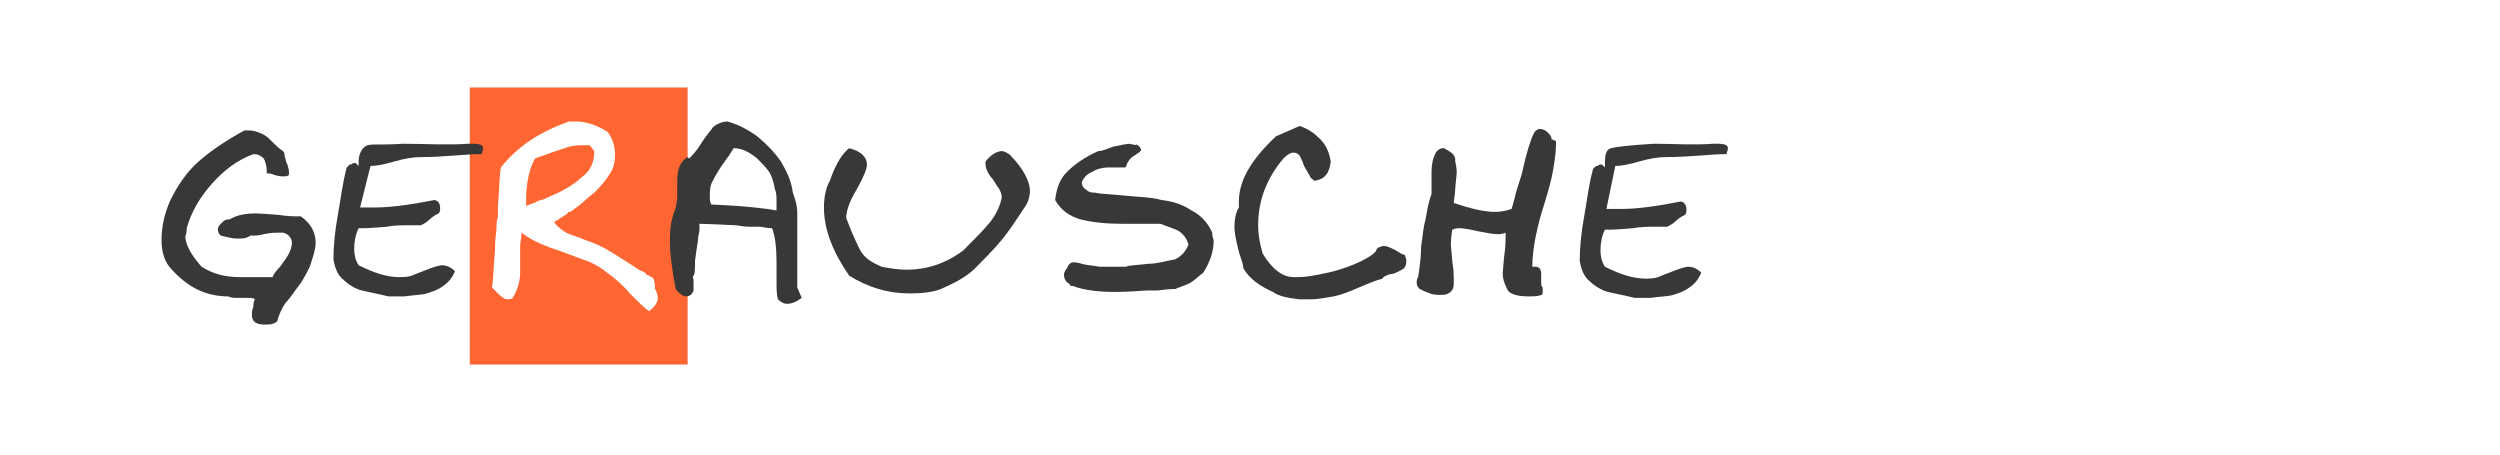
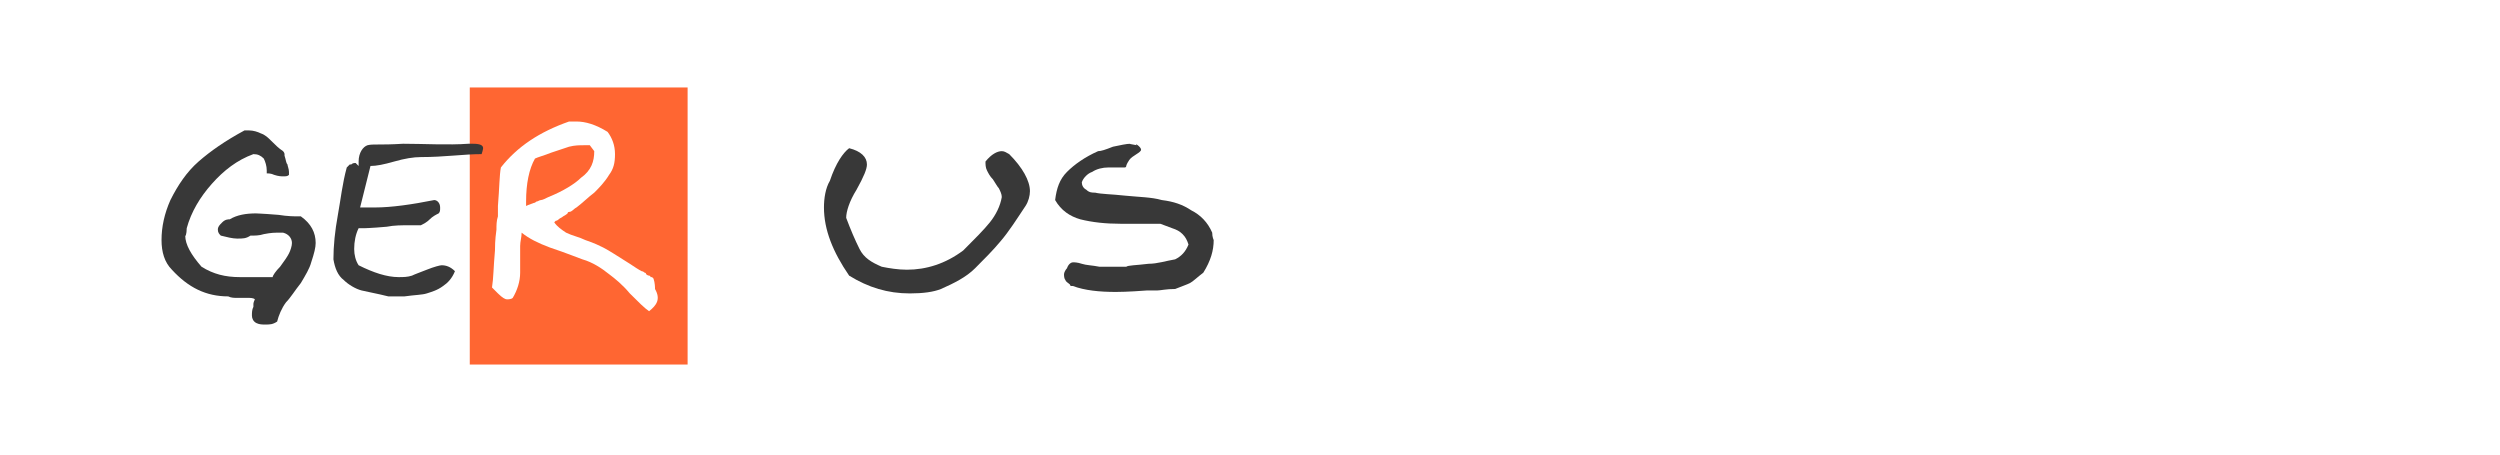
<svg xmlns="http://www.w3.org/2000/svg" version="1.1" id="Gerausche" x="0px" y="0px" viewBox="0 0 168.7 30.7" style="enable-background:new 0 0 168.7 30.7;" xml:space="preserve">
  <style type="text/css">
	.st0{fill:#FF6632;}
	.st1{fill:#383838;}
</style>
  <g>
    <g>
      <path class="st0" d="M40.1,10.2l-0.3-0.4c-0.1,0-0.2,0-0.4,0c-0.3,0-0.6,0-1,0.1c-0.6,0.2-0.9,0.3-1.2,0.4    c-0.5,0.2-0.9,0.3-1.1,0.4c-0.4,0.7-0.6,1.7-0.6,2.9c0,0.2,0,0.3,0,0.3s0.2-0.1,0.5-0.2c0.1,0,0.2-0.1,0.2-0.1    c0.1,0,0.2-0.1,0.3-0.1s0.3-0.1,0.5-0.2c1-0.4,1.8-0.9,2.2-1.3C39.9,11.5,40.1,10.9,40.1,10.2z" />
      <path class="st0" d="M31.7,5.9v18.7h14.7V5.9H31.7z M43.8,21c-0.3-0.2-0.7-0.6-1.3-1.2c-0.5-0.6-1-1-1.4-1.3    c-0.5-0.4-1.1-0.8-1.8-1c-0.3-0.1-1-0.4-2.2-0.8c-0.8-0.3-1.4-0.6-1.9-1c0,0.3-0.1,0.6-0.1,0.9c0,0.1,0,0.4,0,0.9    c0,0.1,0,0.4,0,0.9c0,0.6-0.2,1.2-0.5,1.7c-0.1,0.1-0.3,0.1-0.4,0.1c-0.1,0-0.3-0.1-0.6-0.4c-0.1-0.1-0.2-0.2-0.3-0.3l-0.1-0.1    c0.1-0.6,0.1-1.4,0.2-2.5c0-0.2,0-0.7,0.1-1.4c0-0.3,0-0.6,0.1-0.9c0-0.1,0-0.2,0-0.3s0-0.2,0-0.2s0-0.1,0-0.2    c0.1-1.2,0.1-2.1,0.2-2.6c1.1-1.4,2.6-2.4,4.6-3.1c0.1,0,0.2,0,0.2,0h0.1c0,0,0.1,0,0.2,0c0.6,0,1.3,0.2,2.1,0.7    c0.3,0.4,0.5,0.9,0.5,1.5s-0.1,1-0.4,1.4c-0.3,0.5-0.7,0.9-1,1.2c-0.4,0.3-0.8,0.7-1.2,1c-0.2,0.1-0.3,0.3-0.5,0.3    c-0.1,0-0.1,0.1-0.1,0.1s-0.1,0.1-0.3,0.2c-0.1,0.1-0.2,0.1-0.3,0.2c0,0-0.1,0.1-0.2,0.1L37.4,15c0.2,0.3,0.5,0.5,0.8,0.7    c0.4,0.2,0.9,0.3,1.3,0.5c0.6,0.2,1,0.4,1.2,0.5c0.4,0.2,1,0.6,1.8,1.1c0.3,0.2,0.6,0.4,0.8,0.5c0,0,0.1,0,0.2,0.1    c0.1,0,0.1,0.1,0.1,0.1s0.1,0.1,0.2,0.1s0.1,0.1,0.1,0.1l0,0l0,0H44l0.1,0.1c0.1,0.3,0.1,0.6,0.1,0.7C44.6,20.2,44.3,20.6,43.8,21    z" />
    </g>
    <path class="st1" d="M19.1,10.2C19.2,10.2,19.2,10.2,19.1,10.2C19.2,10.2,19.2,10.2,19.1,10.2C19.2,10.2,19.2,10.2,19.1,10.2   C19.2,10.2,19.2,10.2,19.1,10.2C19.2,10.3,19.2,10.3,19.1,10.2c0.1,0.1,0.1,0.2,0.1,0.2l0,0l0,0l0,0c0,0,0,0,0,0.1   c0.1,0.3,0.1,0.5,0.2,0.6c0,0.1,0.1,0.3,0.1,0.5v0.1c0,0,0,0,0,0.1c-0.1,0.1-0.2,0.1-0.4,0.1c-0.1,0-0.3,0-0.6-0.1   c-0.2-0.1-0.4-0.1-0.5-0.1c0,0,0-0.1,0-0.2l0,0l0,0l0,0l0,0l0,0l0,0c0-0.3-0.1-0.6-0.2-0.8c-0.2-0.2-0.4-0.3-0.7-0.3   c-1.1,0.4-2,1.1-2.8,2s-1.4,1.9-1.7,3c0,0.4-0.1,0.6-0.1,0.5c0,0.6,0.4,1.3,1.1,2.1c0.8,0.5,1.6,0.7,2.6,0.7c-0.4,0-0.5,0-0.3,0   c0.1,0,0.5,0,1.3,0c0.1,0,0.5,0,1.2,0c0-0.1,0.2-0.4,0.5-0.7c0.3-0.4,0.5-0.7,0.6-0.9c0.1-0.2,0.2-0.5,0.2-0.7   c0-0.3-0.2-0.6-0.6-0.7c-0.2,0-0.3,0-0.4,0s-0.4,0-0.9,0.1c-0.3,0.1-0.6,0.1-0.9,0.1c-0.3,0.2-0.5,0.2-0.9,0.2   c-0.3,0-0.7-0.1-1.1-0.2c-0.1-0.1-0.2-0.2-0.2-0.4s0.1-0.3,0.3-0.5s0.4-0.2,0.5-0.2c0.5-0.3,1.1-0.4,1.8-0.4c-0.2,0,0.3,0,1.5,0.1   c0.6,0.1,1.1,0.1,1.3,0.1h0.2c0.7,0.5,1,1.1,1,1.8c0,0.3-0.1,0.7-0.3,1.3c-0.1,0.4-0.4,0.9-0.7,1.4c-0.4,0.5-0.7,1-1,1.3   c-0.3,0.4-0.5,0.9-0.6,1.3c-0.3,0.2-0.5,0.2-0.8,0.2c-0.2,0-0.4,0-0.6-0.1S17,21.5,17,21.3s0-0.4,0.1-0.6l0,0c0,0,0,0,0-0.1l0,0   l0,0l0,0c0,0,0,0,0-0.1c0,0,0-0.1,0.1-0.3c-0.1-0.1-0.3-0.1-0.5-0.1c-0.1,0-0.2,0-0.4,0c-0.2,0-0.3,0-0.3,0c-0.2,0-0.4,0-0.6-0.1   c-1.5,0-2.7-0.6-3.8-1.8c-0.5-0.5-0.7-1.2-0.7-2c0-0.9,0.2-1.8,0.6-2.7c0.5-1,1.1-1.9,1.9-2.6c0.8-0.7,1.8-1.4,3.1-2.1l0,0l0,0l0,0   c0,0,0,0,0.1,0h0.1h0.1c0.3,0,0.6,0.1,0.8,0.2c0.3,0.1,0.5,0.3,0.7,0.5C18.6,9.8,18.8,10,19.1,10.2C19.1,10,19.1,10.1,19.1,10.2z" />
    <path class="st1" d="M28.4,10.6c-0.5,0-1.1,0.1-1.8,0.3c-0.7,0.2-1.2,0.3-1.6,0.3L24.3,14c1,0,1.3,0,1,0c1.1,0,2.5-0.2,4-0.5   c0.2,0,0.4,0.2,0.4,0.5c0,0.2,0,0.3-0.1,0.4c-0.2,0.1-0.4,0.2-0.6,0.4s-0.4,0.3-0.6,0.4c-0.2,0-0.5,0-0.7,0c-0.6,0-1.1,0-1.6,0.1   c-1.1,0.1-1.6,0.1-1.5,0.1l0,0l0,0c0,0-0.1,0-0.4,0c-0.2,0.4-0.3,0.9-0.3,1.4c0,0.4,0.1,0.8,0.3,1.1c1,0.5,1.9,0.8,2.7,0.8   c0.3,0,0.6,0,0.9-0.1c0.2-0.1,0.5-0.2,1-0.4c0.5-0.2,0.9-0.3,1-0.3c0.3,0,0.6,0.1,0.9,0.4c-0.2,0.5-0.5,0.8-0.8,1   c-0.4,0.3-0.8,0.4-1.1,0.5c-0.3,0.1-0.8,0.1-1.5,0.2c-0.2,0-0.3,0-0.3,0c-0.1,0-0.2,0-0.3,0c-0.2,0-0.3,0-0.5,0   c-0.8-0.2-1.4-0.3-1.8-0.4s-0.9-0.4-1.2-0.7c-0.4-0.3-0.6-0.8-0.7-1.4c0-0.9,0.1-1.9,0.3-3s0.3-2.1,0.6-3.2l0,0l0,0l0,0l0,0l0,0   l0,0l0,0l0,0l0,0l0,0l0,0l0,0l0,0l0,0l0,0l0,0l0,0l0,0l0,0c0,0,0,0,0.1-0.1c0,0,0,0,0.1-0.1l0,0l0,0c0,0,0,0,0.1,0   C23.8,11,23.9,11,24,11l0.2,0.2v-0.1V11c0,0,0,0,0-0.1l0,0c0-0.6,0.3-1,0.6-1.1c0.4-0.1,0.8,0,2.4-0.1c1.3,0,3.1,0.1,4.4,0   c0,0,0.1,0,0.3,0c0.5,0,0.7,0.1,0.7,0.3c0,0,0,0.1-0.1,0.4C31.3,10.4,30,10.6,28.4,10.6z" />
-     <path class="st1" d="M53.8,14.4c0,0.2,0,0.4,0,0.4s0,0.1,0,0.2c0,0,0,0,0,0.1s0,0.1,0,0.1c0,0.2,0,0.3,0,0.3c0,0.1,0,0.3,0,0.6   c0,0.2,0,0.3,0,0.3s0,0.1,0,0.2c0,0,0,0.1,0,0.3c0,0.3,0,0.7,0,1.1s0,0.8,0,0.9v-0.4v0.1v0.2V19l0,0l0,0l0,0c0,0.2,0,0.3,0,0.3   s0,0,0,0.1l0.3,0.7c-0.4,0.3-0.7,0.4-1,0.4c-0.2,0-0.4-0.1-0.6-0.3c-0.1-0.3-0.1-0.7-0.1-1.4v-1.1c0-1-0.1-1.8-0.3-2.3   c0,0-0.3,0-0.8-0.1c0,0-0.2,0-0.7,0s-0.8-0.1-1-0.1c-1.9-0.1-2.7-0.1-2.4-0.1c0,0.1,0,0.1,0,0.1l0,0l0,0l0,0l0,0l0,0v0.1   c0,0.1,0,0.2,0,0.2c0,0.2-0.1,0.4-0.1,0.7c0,0.1-0.1,0.6-0.2,1.4c0,0.5,0,0.9-0.1,1s0,0.2,0,0.3c0,0.4,0,0.7,0,0.7   c-0.1,0.3-0.3,0.4-0.5,0.4s-0.5-0.2-0.7-0.5c-0.3-1.5-0.4-2.6-0.4-3.2c0-0.9,0.1-1.5,0.3-2c0.1-0.3,0.2-0.6,0.2-1.1V13v0   c0,0,0,0,0-0.1v-0.1c0-0.3,0-0.4,0-0.4s0-0.1,0-0.2c0-0.8,0.2-1.3,0.7-1.6l0.1,0.1c0.2-0.2,0.5-0.5,0.8-1s0.6-0.8,0.8-1.1   c0.2-0.2,0.6-0.4,1-0.4c0.7,0.2,1.3,0.5,2,1c0.6,0.5,1.1,1,1.6,1.7c0.4,0.7,0.7,1.3,0.8,2.1C53.8,13.8,53.8,14.2,53.8,14.4z    M51.9,11.6c-0.2-0.3-0.5-0.6-0.8-0.9C50.5,10.2,50,10,49.5,10c-0.1,0.2-0.2,0.3-0.3,0.5c0,0-0.1,0.1-0.3,0.4   c-0.3,0.4-0.6,0.9-0.8,1.3c-0.2,0.3-0.2,0.7-0.2,1.1c0,0.2,0,0.3,0.1,0.5c2.4,0.1,3.9,0.3,4.4,0.4c0-0.1,0-0.2,0-0.2s0-0.1,0-0.4   c0-0.3,0-0.6-0.1-0.8C52.2,12.3,52.1,11.9,51.9,11.6z" />
    <path class="st1" d="M58,16.8c0.3,0.6,0.8,0.9,1.5,1.2c0.5,0.1,1.1,0.2,1.7,0.2c1.3,0,2.6-0.4,3.8-1.3c0.8-0.8,1.4-1.4,1.8-1.9   s0.7-1.1,0.8-1.7c0-0.2-0.1-0.4-0.2-0.6c-0.1-0.1-0.2-0.3-0.4-0.6c-0.2-0.2-0.3-0.4-0.4-0.6c-0.1-0.2-0.1-0.4-0.1-0.6   c0.4-0.5,0.8-0.7,1.1-0.7c0.2,0,0.3,0.1,0.5,0.2c0.9,0.9,1.4,1.8,1.4,2.5c0,0.3-0.1,0.7-0.3,1c-0.6,0.9-1.1,1.7-1.7,2.4   c-0.5,0.6-1.1,1.2-1.7,1.8c-0.6,0.6-1.4,1-2.3,1.4c-0.5,0.2-1.2,0.3-2.1,0.3c-1.5,0-2.8-0.4-4.1-1.2c-1.1-1.6-1.7-3.1-1.7-4.6   c0-0.6,0.1-1.3,0.4-1.8c0.4-1.2,0.9-1.9,1.3-2.2c0.8,0.2,1.2,0.6,1.2,1.1c0,0.3-0.2,0.8-0.7,1.7c-0.5,0.8-0.7,1.5-0.7,1.9   C57.4,15.5,57.7,16.2,58,16.8z" />
    <path class="st1" d="M77,10.1c0,0.2-0.6,0.4-0.8,0.7C76,11.1,76,11.2,76,11.2c0,0.1-0.1,0.1-0.1,0.1c-0.2,0-0.3,0-0.4,0   s-0.2,0-0.2,0h-0.1c0,0,0,0,0.1,0c-0.2,0-0.2,0-0.2,0H75c0,0,0,0-0.1,0l0,0c-0.1,0-0.1,0-0.1,0c-0.4,0-0.8,0.1-1.1,0.3   c-0.3,0.1-0.6,0.4-0.7,0.7c0,0.2,0.1,0.4,0.3,0.5c0.2,0.2,0.4,0.2,0.6,0.2c0.4,0.1,1.1,0.1,2,0.2c1,0.1,1.8,0.1,2.5,0.3   c0.8,0.1,1.4,0.3,2,0.7c0.6,0.3,1.1,0.8,1.4,1.5c0,0.3,0.1,0.5,0.1,0.5c0,0.7-0.2,1.4-0.7,2.2c-0.4,0.3-0.7,0.6-0.9,0.7   c-0.2,0.1-0.5,0.2-1,0.4c-0.6,0-1,0.1-1.2,0.1c-0.1,0-0.1,0-0.1,0s-0.1,0-0.3,0c-0.2,0-0.3,0-0.3,0c-1.3,0.1-2,0.1-2.1,0.1   c-1.1,0-2.1-0.1-2.9-0.4l0,0l0,0l0,0l0,0l0,0l0,0l0,0l0,0c0,0,0,0-0.1,0c0,0-0.1,0-0.1-0.1l0,0l0,0l0,0l0,0l0,0l0,0l0,0l0,0l0,0   c-0.1-0.1-0.3-0.2-0.3-0.3c-0.1-0.1-0.1-0.3-0.1-0.4s0.1-0.3,0.2-0.4c0.1-0.3,0.3-0.4,0.4-0.4s0.3,0,0.6,0.1   c0.3,0.1,0.7,0.1,1.2,0.2c-0.2,0,0.4,0,1.2,0H76c0.1-0.1,0.7-0.1,1.5-0.2c0.6,0,1.2-0.2,1.8-0.3c0.4-0.2,0.7-0.5,0.9-1   c-0.1-0.3-0.2-0.5-0.4-0.7c-0.2-0.2-0.4-0.3-0.7-0.4c-0.3-0.1-0.5-0.2-0.8-0.3l0,0l0,0l0,0l0,0l0,0l0,0h-0.1c0,0-0.1,0-0.2,0l0,0   l0,0l0,0l0,0l0,0l0,0l0,0l0,0l0,0l0,0l0,0l0,0c0,0,0,0-0.1,0h-0.1l0,0l0,0c0,0-0.4,0-1.1,0h-1.1c-1,0-1.9-0.1-2.7-0.3   c-0.7-0.2-1.3-0.6-1.7-1.3c0.1-0.8,0.3-1.4,0.8-1.9s1.2-1,2.1-1.4c0.2,0,0.5-0.1,1-0.3c0.5-0.1,0.9-0.2,1.2-0.2   c-0.2,0-0.1,0,0.4,0.1C76.5,9.6,77,9.9,77,10.1z" />
-     <path class="st1" d="M88.7,12.2c-0.1-0.1-0.3-0.2-0.3-0.3L88,11.2c-0.1-0.3-0.2-0.5-0.3-0.7c-0.1-0.1-0.2-0.2-0.4-0.2   c-0.2,0-0.4,0.1-0.7,0.4c-1.1,1.3-1.7,2.8-1.7,4.5c0,0.6,0.1,1.2,0.3,1.9c0.6,1,1.3,1.6,2.1,1.6c-0.1,0-0.1,0,0,0s0.2,0,0.3,0   c0.5,0,1.1-0.1,2-0.3c0.9-0.2,1.7-0.5,2.3-0.8c0.6-0.3,1-0.6,1-0.8c0.1-0.1,0.3-0.2,0.5-0.2s0.4,0.1,0.8,0.3   c0.3,0.2,0.5,0.3,0.6,0.3c0,0.1,0.1,0.2,0.1,0.4c0,0.3-0.1,0.5-0.3,0.6c-0.2,0.1-0.5,0.3-0.8,0.3c-0.3,0.1-0.5,0.2-0.5,0.3   c-0.4,0.1-0.9,0.3-1.6,0.6C91,19.7,90.5,19.9,90,20c-0.6,0.1-1.1,0.2-1.6,0.2c0.3,0,0.1,0-0.7,0c-0.8-0.1-1.4-0.2-1.8-0.5   c-0.9-0.4-1.6-0.9-2-1.6c0-0.2-0.1-0.5-0.3-1.1c-0.2-0.8-0.3-1.3-0.3-1.7c0-0.5,0.1-1,0.3-1.3c0-0.1,0-0.3,0-0.4   c0-1.4,0.8-2.8,2.5-4.4l1.6-0.7c0.6,0.2,1,0.5,1.4,0.9s0.6,0.9,0.7,1.5C89.7,11.7,89.4,12.1,88.7,12.2z" />
-     <path class="st1" d="M105,9.6v0.1c0,0.6-0.1,1.2-0.2,1.8s-0.3,1.3-0.6,2.3c-0.2,0.6-0.4,1.3-0.6,2.3c-0.1,0.6-0.2,1.2-0.2,1.9l0,0   l0,0l0,0l0,0h0.1h0.1c0.3,0,0.4,0.2,0.4,0.5l0,0v0.1v0.1c0,0.1,0,0.1,0,0.1c0,0.1,0,0.2,0,0.3c0,0.1,0,0.2,0.1,0.3l0,0l0,0l0,0l0,0   v0.1c0,0.1,0,0.1,0,0.2s0,0.2-0.1,0.2c-0.2,0.1-0.5,0.1-0.9,0.1c-0.8,0-1.3-0.2-1.4-0.5c-0.2-0.4-0.3-0.7-0.3-1.1   c0,0.2,0-0.1,0.1-1.1c0.1-0.6,0.1-1.1,0.1-1.6c-0.2,0.1-0.4,0.1-0.6,0.1c-0.3,0-0.7-0.1-1.3-0.2c-0.8-0.2-1.2-0.2-1.2-0.2   c-0.1,0-0.3,0-0.5,0.1c-0.1,0.6-0.1,1-0.1,1.2c0-0.4,0-0.1,0.1,0.9c0,0.2,0.1,0.5,0.1,1.1c0,0.2,0,0.3,0,0.3l0,0v0.1v0.1l0,0   c0,0.4-0.3,0.7-0.8,0.7c-0.3,0-0.6,0-0.8-0.1c-0.3-0.1-0.5-0.2-0.7-0.3c-0.1-0.1-0.2-0.2-0.2-0.4c0-0.1,0-0.3,0.1-0.4   c0.1-0.7,0.2-1.4,0.2-2.1c0.1-0.5,0.1-1.1,0.3-1.8c0.1-0.6,0.2-1.2,0.4-1.7c0,0,0-0.1,0-0.2v-0.1l0,0c0,0,0-0.1,0-0.2v-0.2   c0,0,0,0,0-0.1s0,0,0-0.1c0,0,0,0,0-0.1V12l0,0c0,0,0-0.1,0-0.2v-0.2c0-0.5,0.1-0.9,0.2-1.1c0.1-0.3,0.3-0.5,0.6-0.5   c0.1,0,0.2,0.1,0.2,0.1c0.1,0,0.1,0.1,0.2,0.1c0.1,0.1,0.3,0.2,0.3,0.3c0.1,0.1,0.1,0.2,0.1,0.4c0.1,0.4,0.1,0.7,0.1,0.9   c0-0.3,0,0-0.1,0.9c0,0.4-0.1,0.8-0.1,1c1.2,0.4,2.1,0.6,2.8,0.6c0.4,0,0.8-0.1,1.1-0.2c0,0,0.1-0.3,0.2-0.7c0.1-0.5,0.3-1,0.5-1.7   c0.3-1.4,0.6-2.3,0.8-2.7c0.1-0.2,0.3-0.3,0.4-0.3c0.2,0,0.4,0.1,0.5,0.2c0.2,0.2,0.3,0.3,0.3,0.5C105,9.5,105,9.5,105,9.6z" />
-     <path class="st1" d="M112.4,10.6c-0.5,0-1.1,0.1-1.8,0.3c-0.7,0.2-1.2,0.3-1.6,0.3l-0.6,2.9c1,0,1.3,0,1,0c1.1,0,2.5-0.2,4-0.5   c0.2,0,0.4,0.2,0.4,0.5c0,0.2,0,0.3-0.1,0.4c-0.2,0.1-0.4,0.2-0.6,0.4s-0.4,0.3-0.6,0.4c-0.2,0-0.5,0-0.7,0c-0.6,0-1.1,0-1.6,0.1   c-1.1,0.1-1.6,0.1-1.5,0.1l0,0l0,0c0,0-0.1,0-0.4,0c-0.2,0.4-0.3,0.9-0.3,1.4c0,0.4,0.1,0.8,0.3,1.1c1,0.5,1.9,0.8,2.7,0.8   c0.3,0,0.6,0,0.9-0.1c0.2-0.1,0.5-0.2,1-0.4c0.5-0.2,0.9-0.3,1-0.3c0.3,0,0.6,0.1,0.9,0.4c-0.2,0.5-0.5,0.8-0.8,1   c-0.4,0.3-0.8,0.4-1.1,0.5c-0.3,0.1-0.8,0.1-1.5,0.2c-0.2,0-0.3,0-0.3,0c-0.1,0-0.2,0-0.3,0c-0.2,0-0.3,0-0.5,0   c-0.8-0.2-1.4-0.3-1.8-0.4s-0.9-0.4-1.2-0.7c-0.4-0.3-0.6-0.8-0.7-1.4c0-0.9,0.1-1.9,0.3-3s0.3-2.1,0.6-3.2l0,0l0,0l0,0l0,0l0,0   l0,0l0,0l0,0l0,0l0,0l0,0l0,0l0,0l0,0l0,0l0,0l0,0l0,0l0,0c0,0,0,0,0.1-0.1c0,0,0,0,0.1-0.1l0,0l0,0c0,0,0,0,0.1,0   c0.1-0.1,0.2-0.1,0.3-0.1l0.2,0.2v-0.1v-0.1c0,0,0,0,0-0.1l0,0c0-0.6,0.1-0.9,0.4-1c0.4-0.1,1.3-0.2,2.9-0.3c1.3,0,2.7,0.1,4,0   c0,0,0.1,0,0.3,0c0.5,0,0.7,0.1,0.7,0.3c0,0,0,0.1-0.1,0.4C115.4,10.4,114.1,10.6,112.4,10.6z" />
  </g>
</svg>